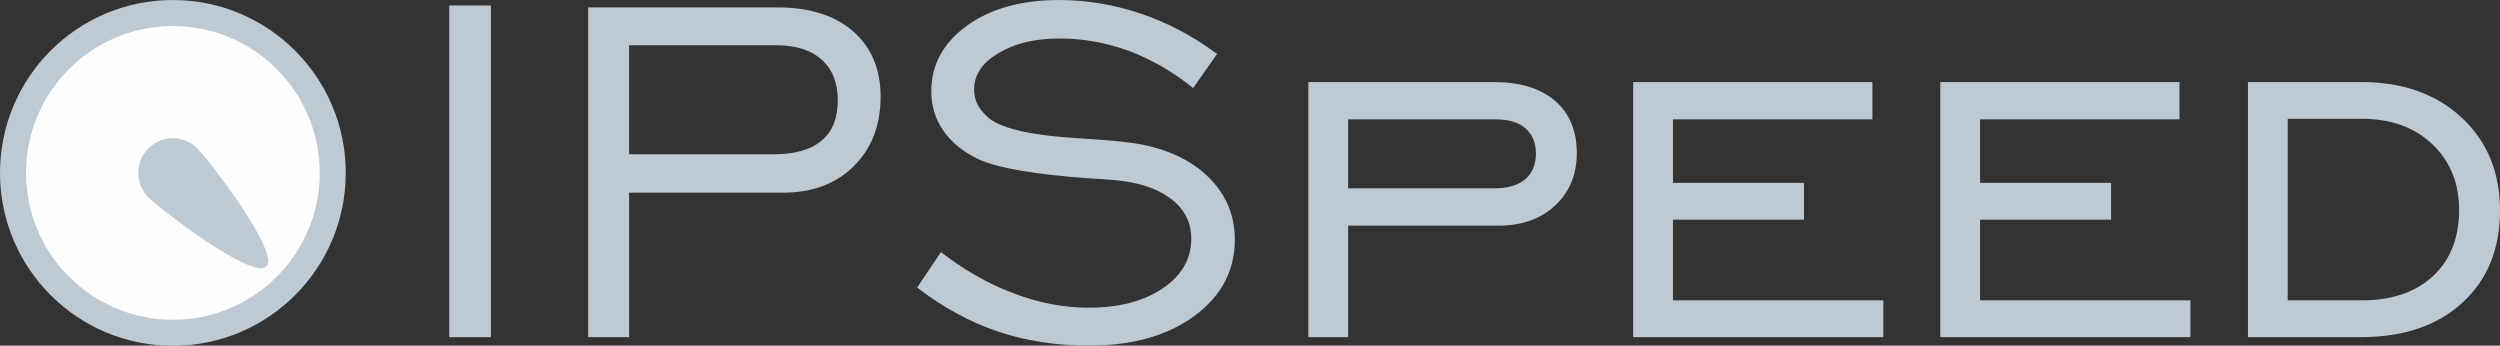
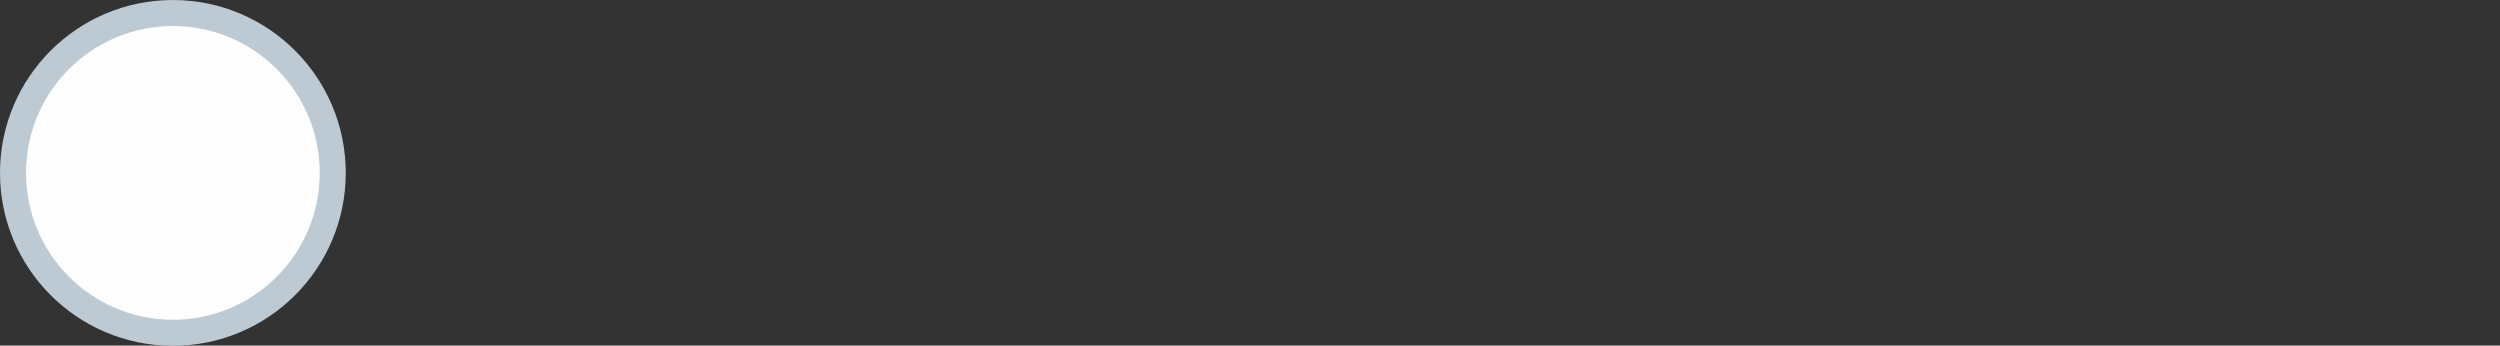
<svg xmlns="http://www.w3.org/2000/svg" xml:space="preserve" width="72.334mm" height="10mm" version="1.1" style="shape-rendering:geometricPrecision; text-rendering:geometricPrecision; image-rendering:optimizeQuality; fill-rule:evenodd; clip-rule:evenodd" viewBox="0 0 13261 1833">
  <rect x="0" y="0" width="13261" height="1833" fill="#333333" stroke="none" />
  <defs>
    <style type="text/css">
   
    .fil2 {fill:#FEFEFE}
    .fil1 {fill:#BDCAD4}
    .fil0 {fill:#BDCAD4;fill-rule:nonzero}
   
  </style>
  </defs>
  <g id="Слой_x0020_1">
-     <path class="fil0" d="M2383 1788l0 -1759 221 0 0 1759 -221 0zm954 -970l773 0c109,0 193,-25 249,-73 57,-48 85,-120 85,-214 0,-91 -28,-163 -85,-214 -56,-51 -136,-77 -239,-77l-783 0 0 578zm-217 970l0 -1749 1004 0c169,0 303,42 400,126 98,85 147,201 147,347 0,152 -47,275 -142,369 -94,94 -220,141 -377,141l-815 0 0 766 -217 0zm1745 -263l126 -188c124,96 253,169 386,219 134,51 266,76 397,76 162,0 293,-34 394,-103 101,-68 151,-156 151,-264 0,-85 -36,-156 -108,-211 -73,-55 -173,-88 -300,-99 -31,-3 -76,-6 -134,-9 -287,-21 -483,-54 -588,-102 -81,-39 -143,-90 -185,-151 -43,-62 -64,-132 -64,-209 0,-141 63,-256 189,-348 126,-91 289,-136 489,-136 147,0 290,24 433,72 142,48 277,119 405,214l-127 181c-108,-87 -221,-152 -340,-197 -119,-43 -241,-66 -367,-66 -132,0 -240,26 -326,78 -86,51 -129,115 -129,193 0,30 7,58 21,84 14,25 35,49 63,72 72,53 227,88 466,102 110,7 196,13 256,21 177,20 318,77 422,171 103,94 155,209 155,346 0,164 -71,298 -213,404 -143,105 -329,158 -560,158 -174,0 -336,-25 -485,-75 -150,-51 -292,-129 -427,-233zm2286 -526l772 0c72,0 128,-15 166,-47 38,-32 58,-78 58,-137 0,-58 -19,-103 -56,-135 -37,-32 -90,-47 -158,-47l-782 0 0 366zm0 198l0 591 -211 0 0 -1353 983 0c139,0 248,33 325,99 77,66 116,159 116,278 0,113 -38,206 -115,278 -77,72 -178,107 -303,107l-795 0zm1512 591l0 -1353 1269 0 0 198 -1058 0 0 337 695 0 0 195 -695 0 0 428 1116 0 0 195 -1327 0zm1629 0l0 -1353 1269 0 0 198 -1058 0 0 337 695 0 0 195 -695 0 0 428 1116 0 0 195 -1327 0zm2232 -1353c221,0 399,63 534,189 136,127 203,291 203,492 0,204 -66,367 -199,489 -132,122 -312,183 -538,183l-600 0 0 -1353 600 0zm3 195l-392 0 0 963 392 0c160,0 287,-43 379,-129 92,-86 138,-203 138,-351 0,-143 -48,-259 -143,-349 -95,-90 -219,-134 -374,-134z" />
    <circle class="fil1" cx="917" cy="917" r="917" />
    <circle class="fil2" cx="917" cy="917" r="779" />
-     <path class="fil1" d="M787 787c72,-72 188,-72 259,0 72,72 439,554 367,626 -72,72 -554,-295 -626,-367 -72,-71 -72,-187 0,-259z" />
  </g>
</svg>